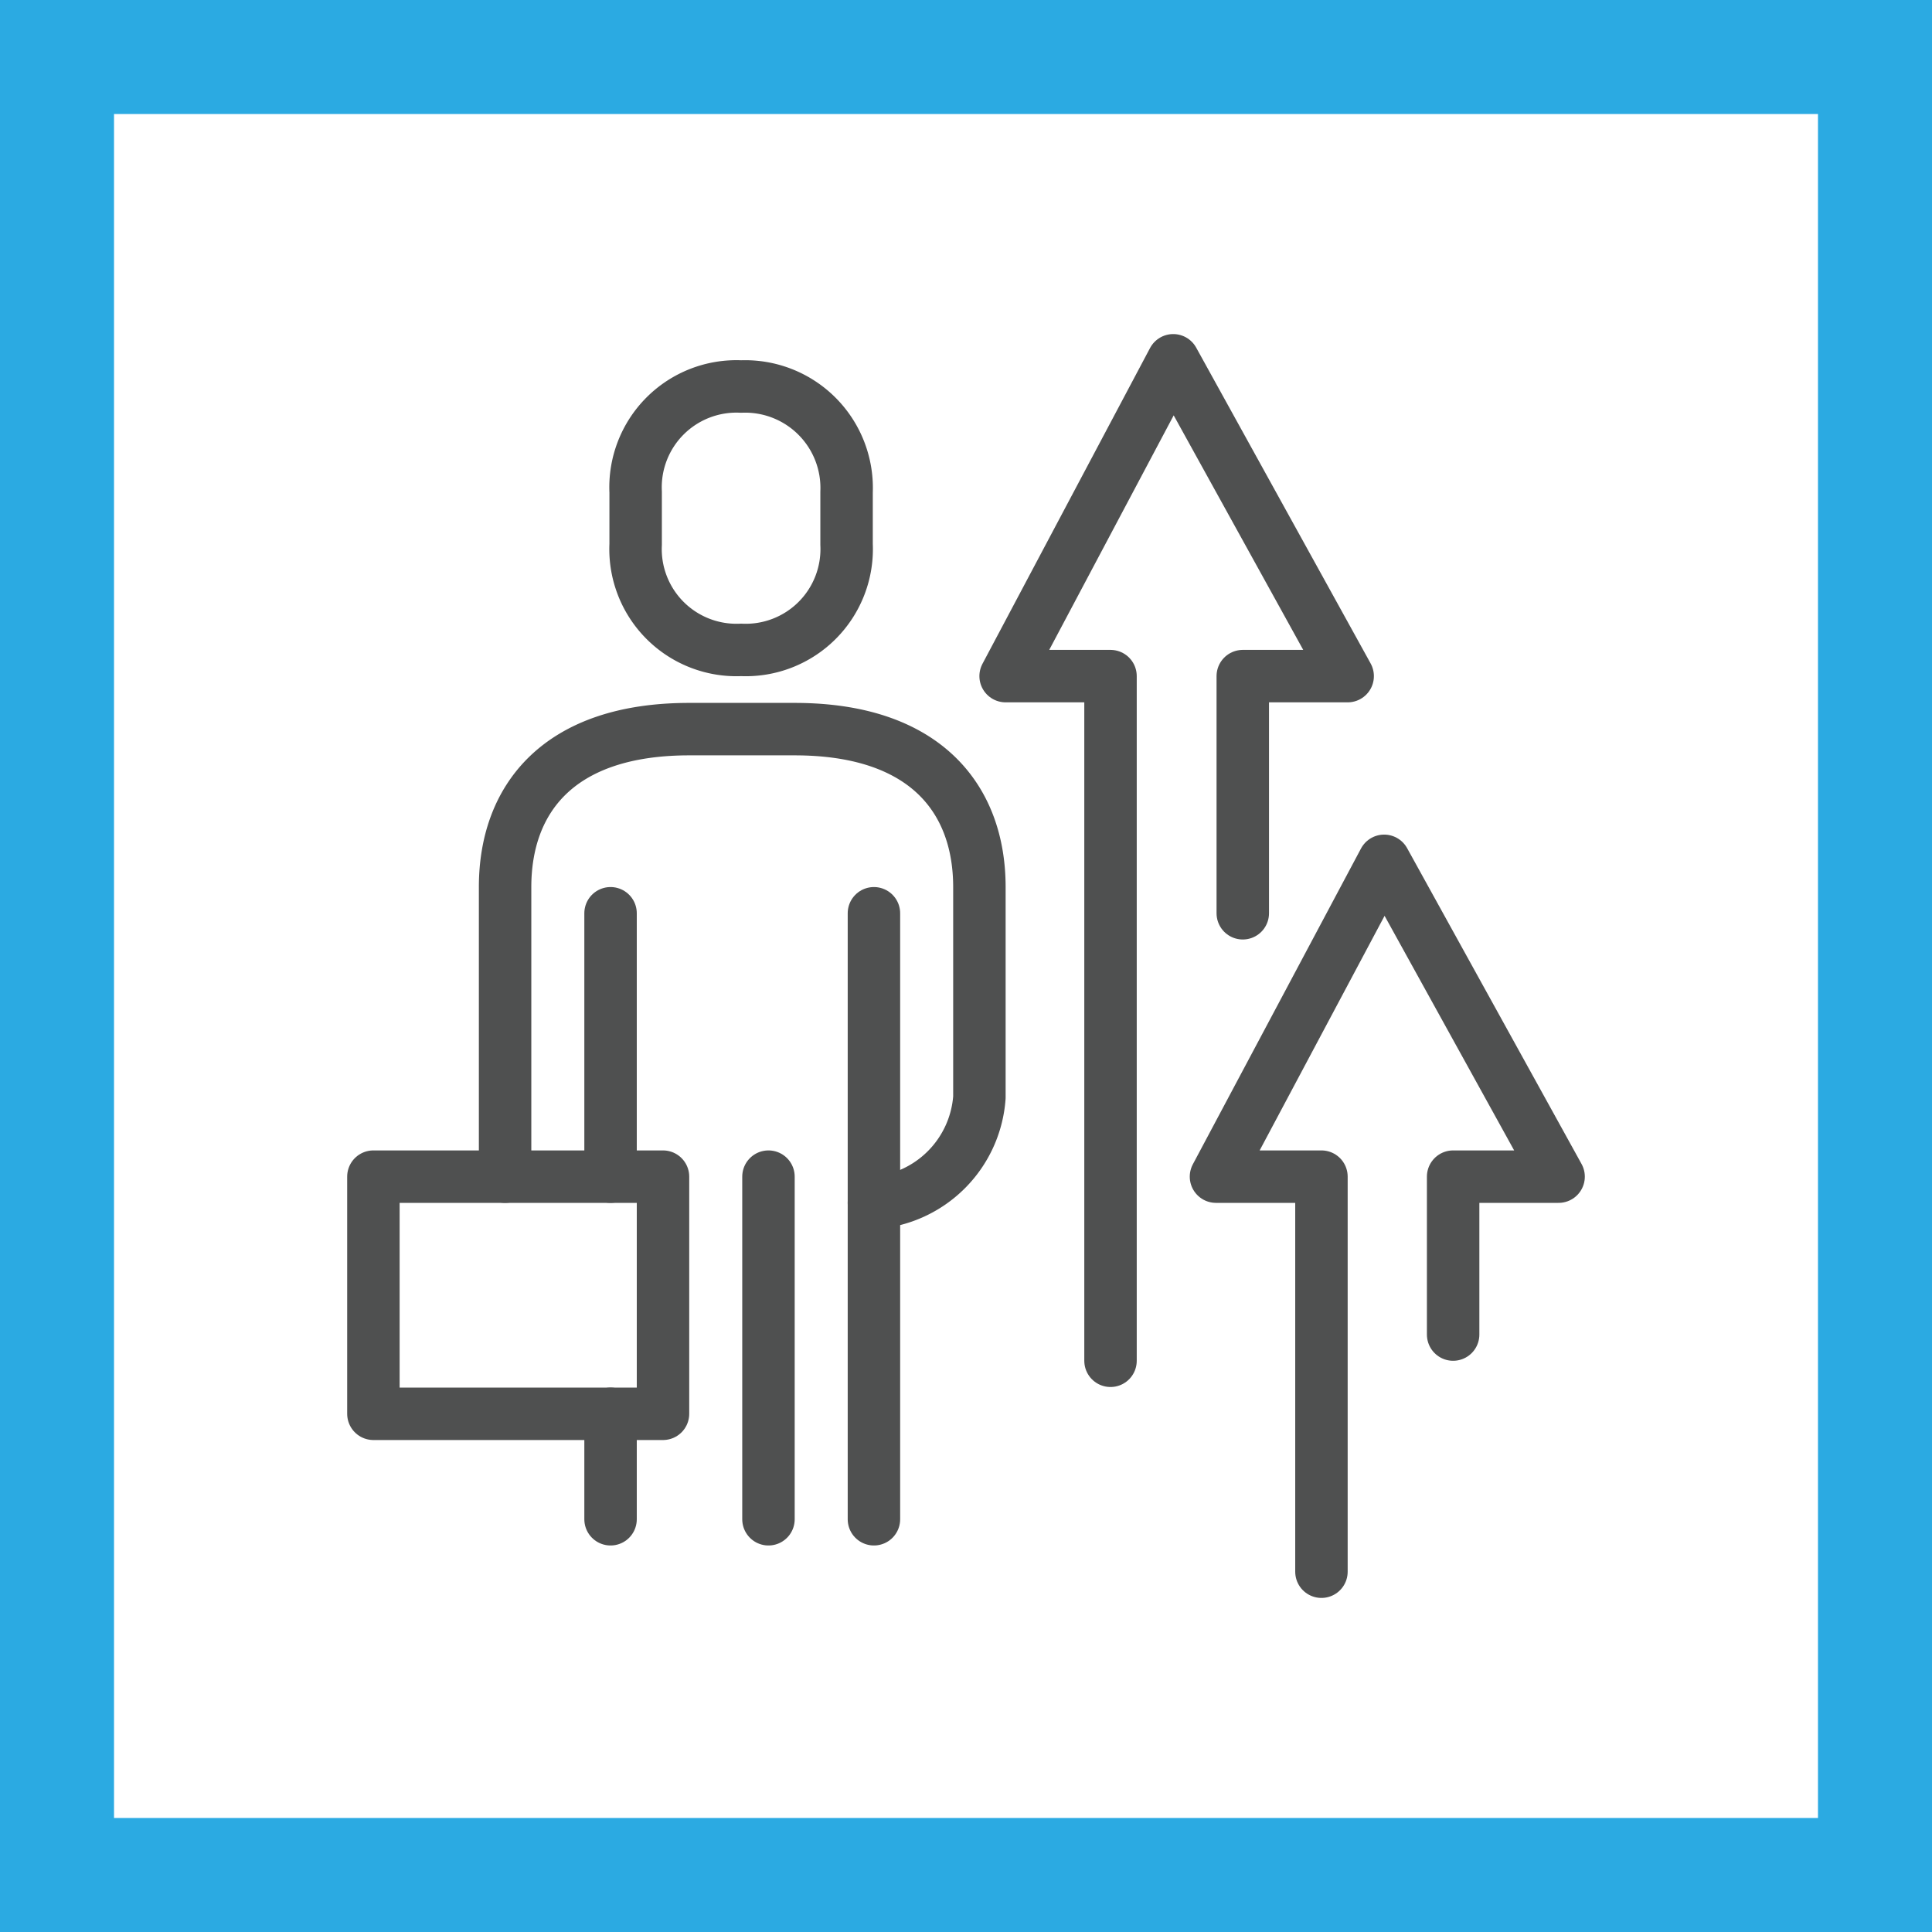
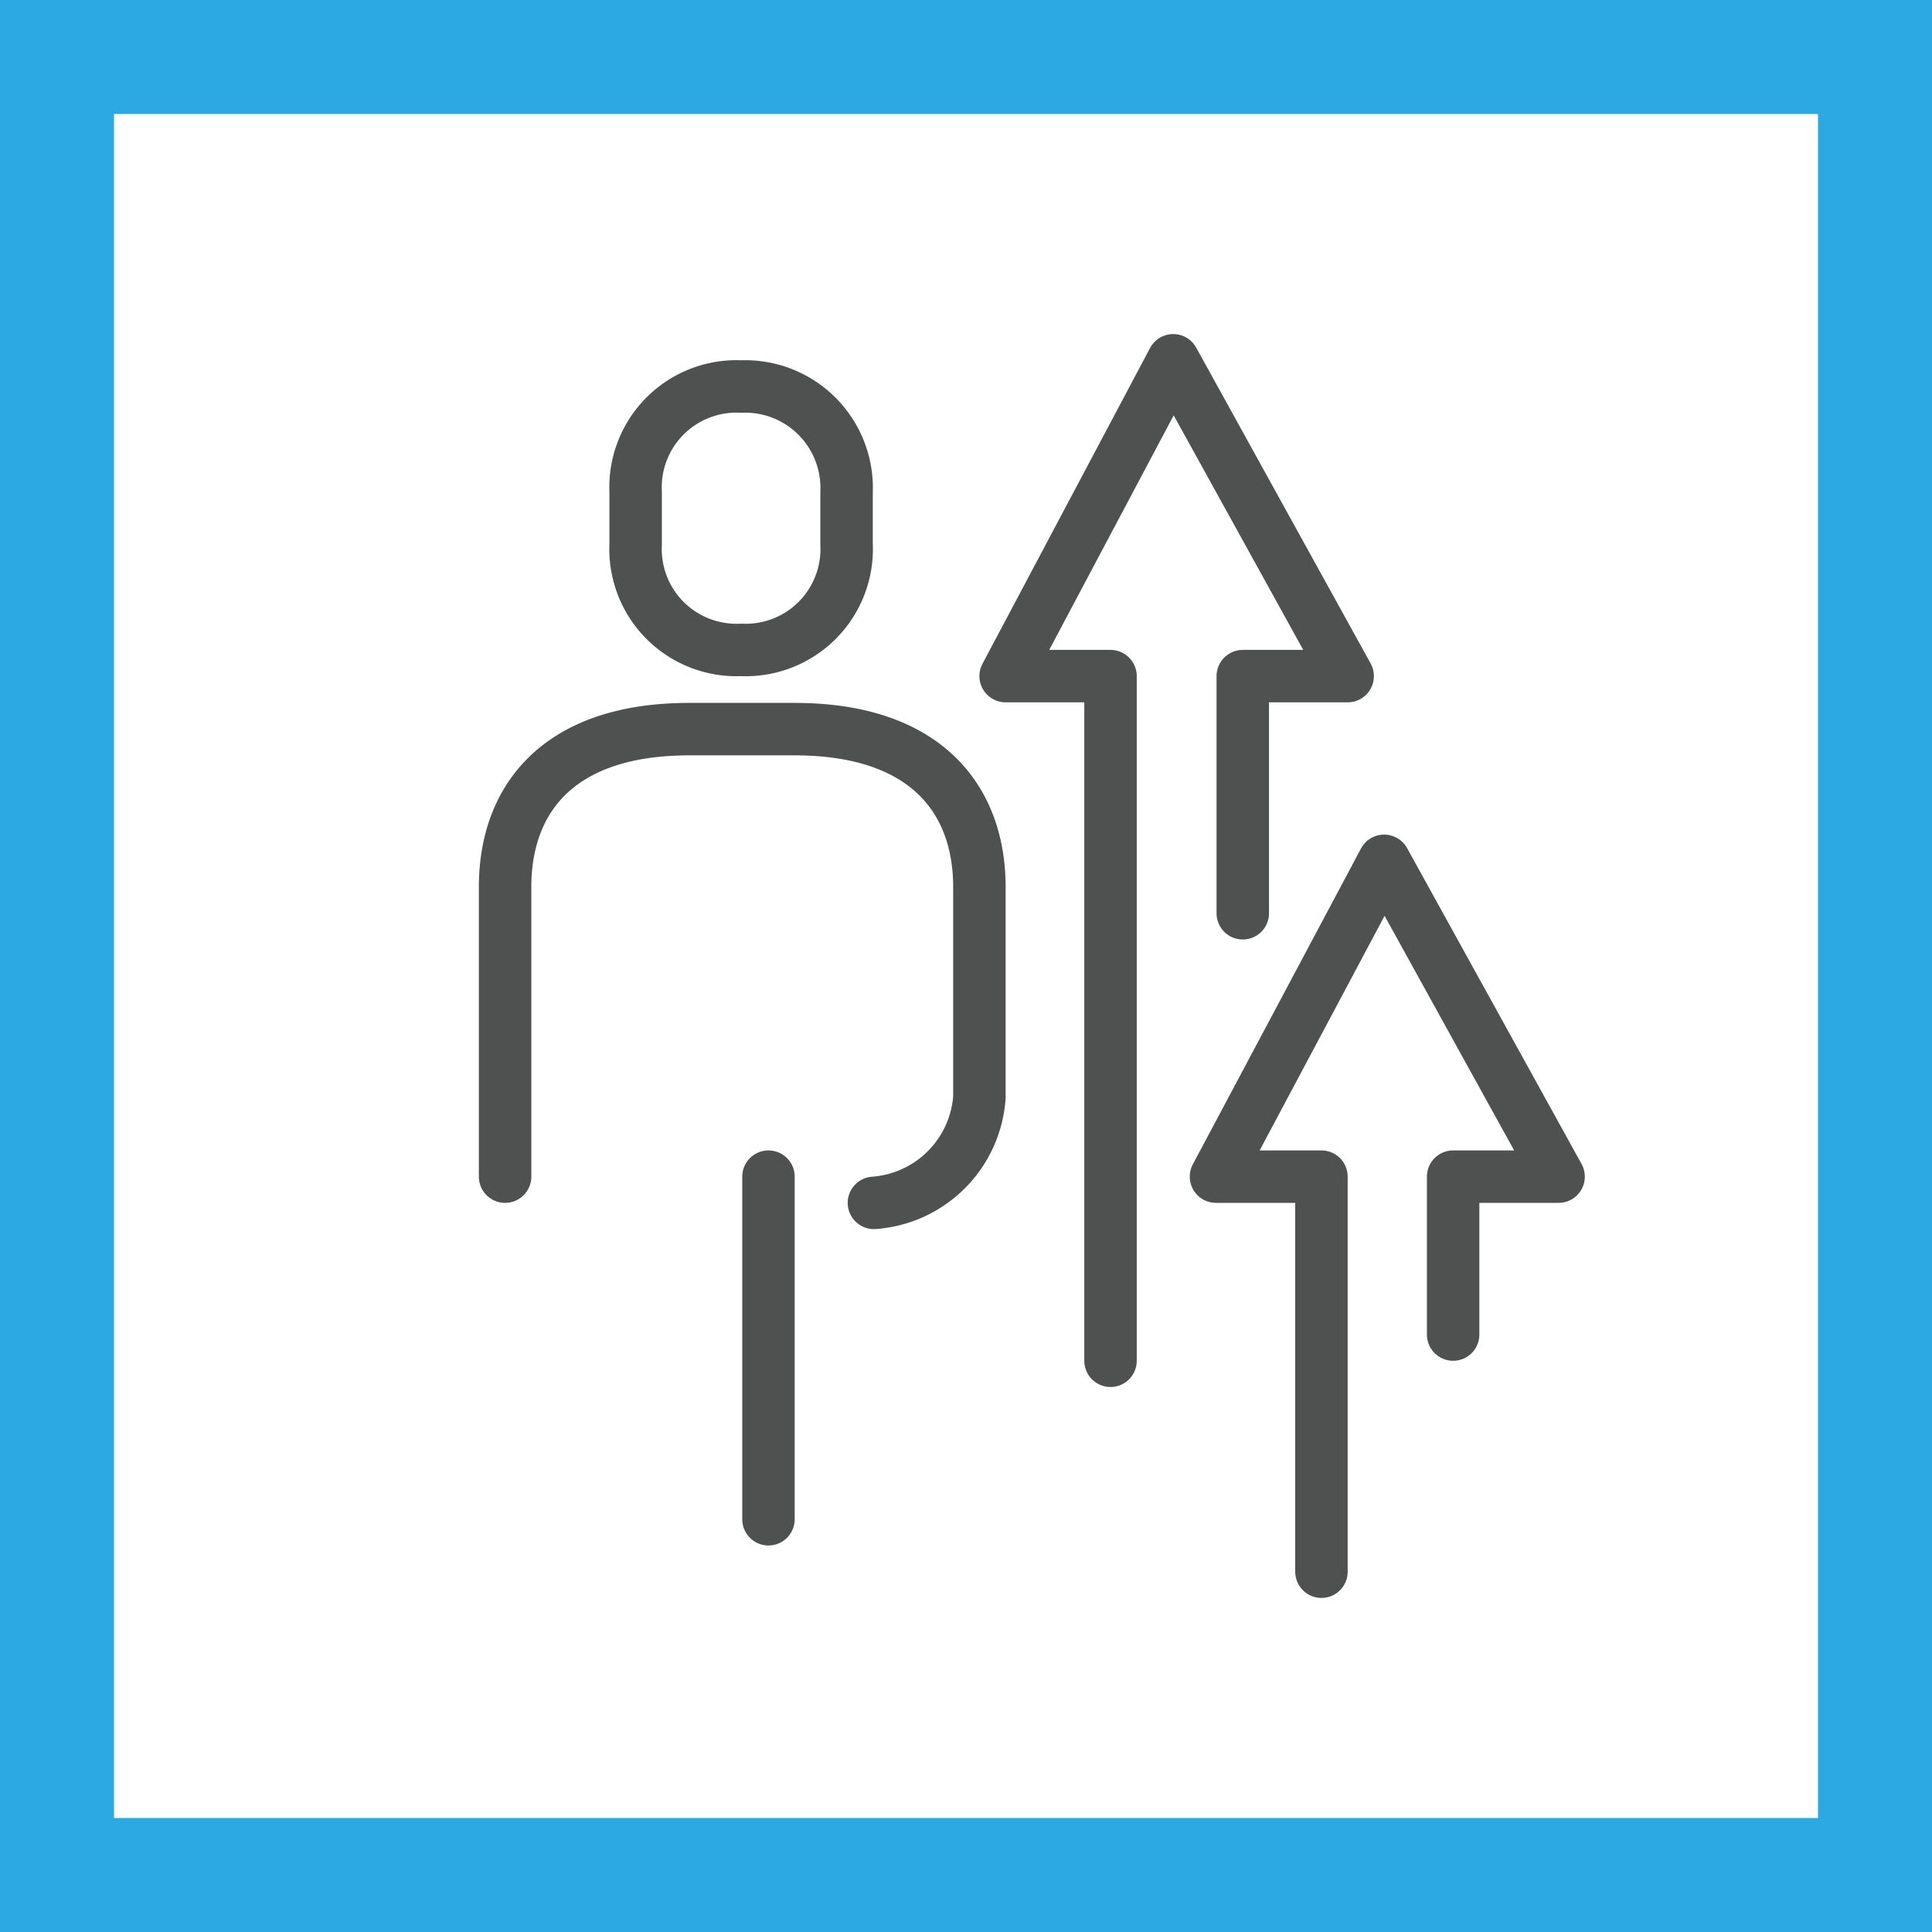
<svg xmlns="http://www.w3.org/2000/svg" viewBox="0 0 33.89 33.89">
  <defs>
    <style>.cls-1{fill:#2baae2;}.cls-2,.cls-3{fill:none;stroke:#4f5050;stroke-linejoin:round;stroke-width:0.92px;}.cls-3{stroke-linecap:round;}</style>
  </defs>
  <g id="图层_2" data-name="图层 2">
    <g id="图层_1-2" data-name="图层 1">
      <path class="cls-1" d="M31.89,2V31.89H2V2H31.89m2-2H0V33.89H33.89V0Z" />
      <path class="cls-2" d="M13,11.4a1.77,1.77,0,0,0,1.85-1.85V8.63A1.78,1.78,0,0,0,13,6.78a1.77,1.77,0,0,0-1.85,1.85v.92A1.77,1.77,0,0,0,13,11.4Z" />
-       <line class="cls-3" x1="10.71" y1="16.02" x2="10.71" y2="20.64" />
-       <line class="cls-3" x1="15.33" y1="16.02" x2="15.33" y2="26.65" />
-       <line class="cls-3" x1="10.71" y1="24.8" x2="10.71" y2="26.65" />
      <line class="cls-3" x1="13.48" y1="20.64" x2="13.48" y2="26.65" />
-       <rect class="cls-2" x="6.55" y="20.64" width="5.08" height="4.16" />
      <path class="cls-3" d="M15.33,21.1a2,2,0,0,0,1.85-1.85V15.56c0-1.53-.93-2.77-3.24-2.77H12.09c-2.31,0-3.23,1.24-3.23,2.77v5.08" />
      <polyline class="cls-3" points="21.8 16.02 21.8 11.86 23.64 11.86 20.58 6.32 17.64 11.86 19.48 11.86 19.48 23.87" />
      <polyline class="cls-3" points="25.49 23.41 25.49 20.64 27.34 20.64 24.28 15.1 21.33 20.64 23.18 20.64 23.18 27.57" />
    </g>
  </g>
</svg>